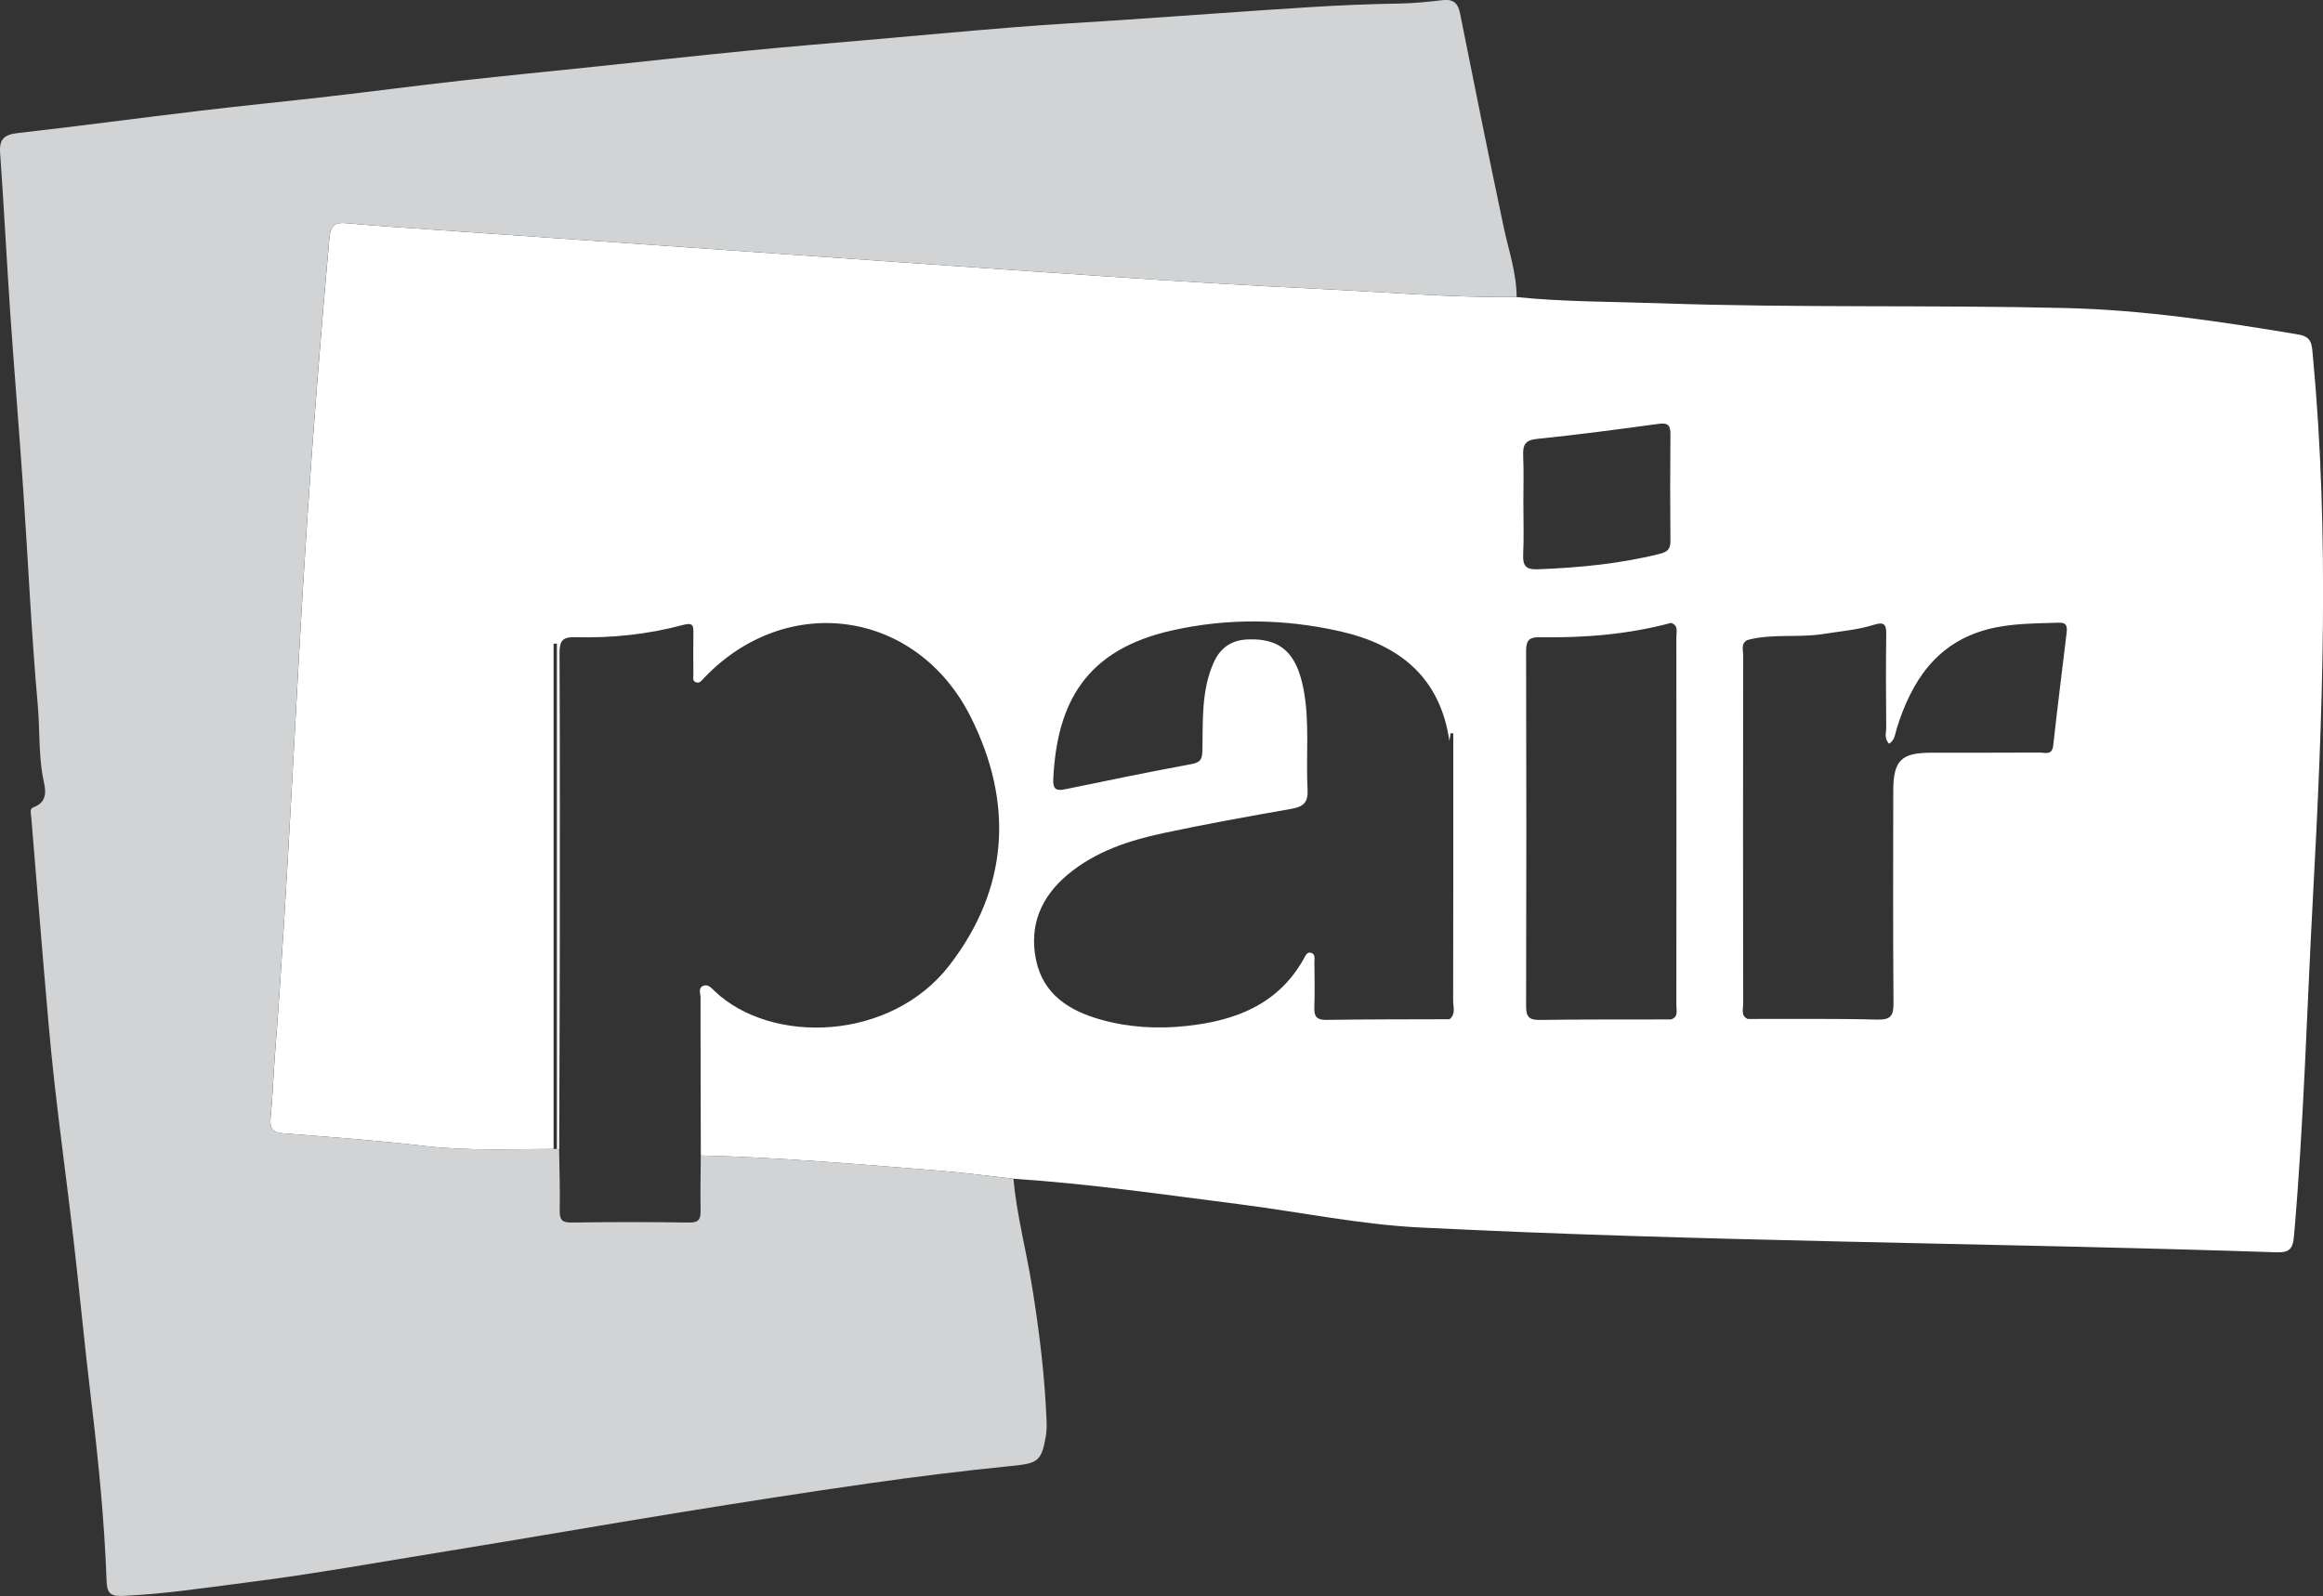
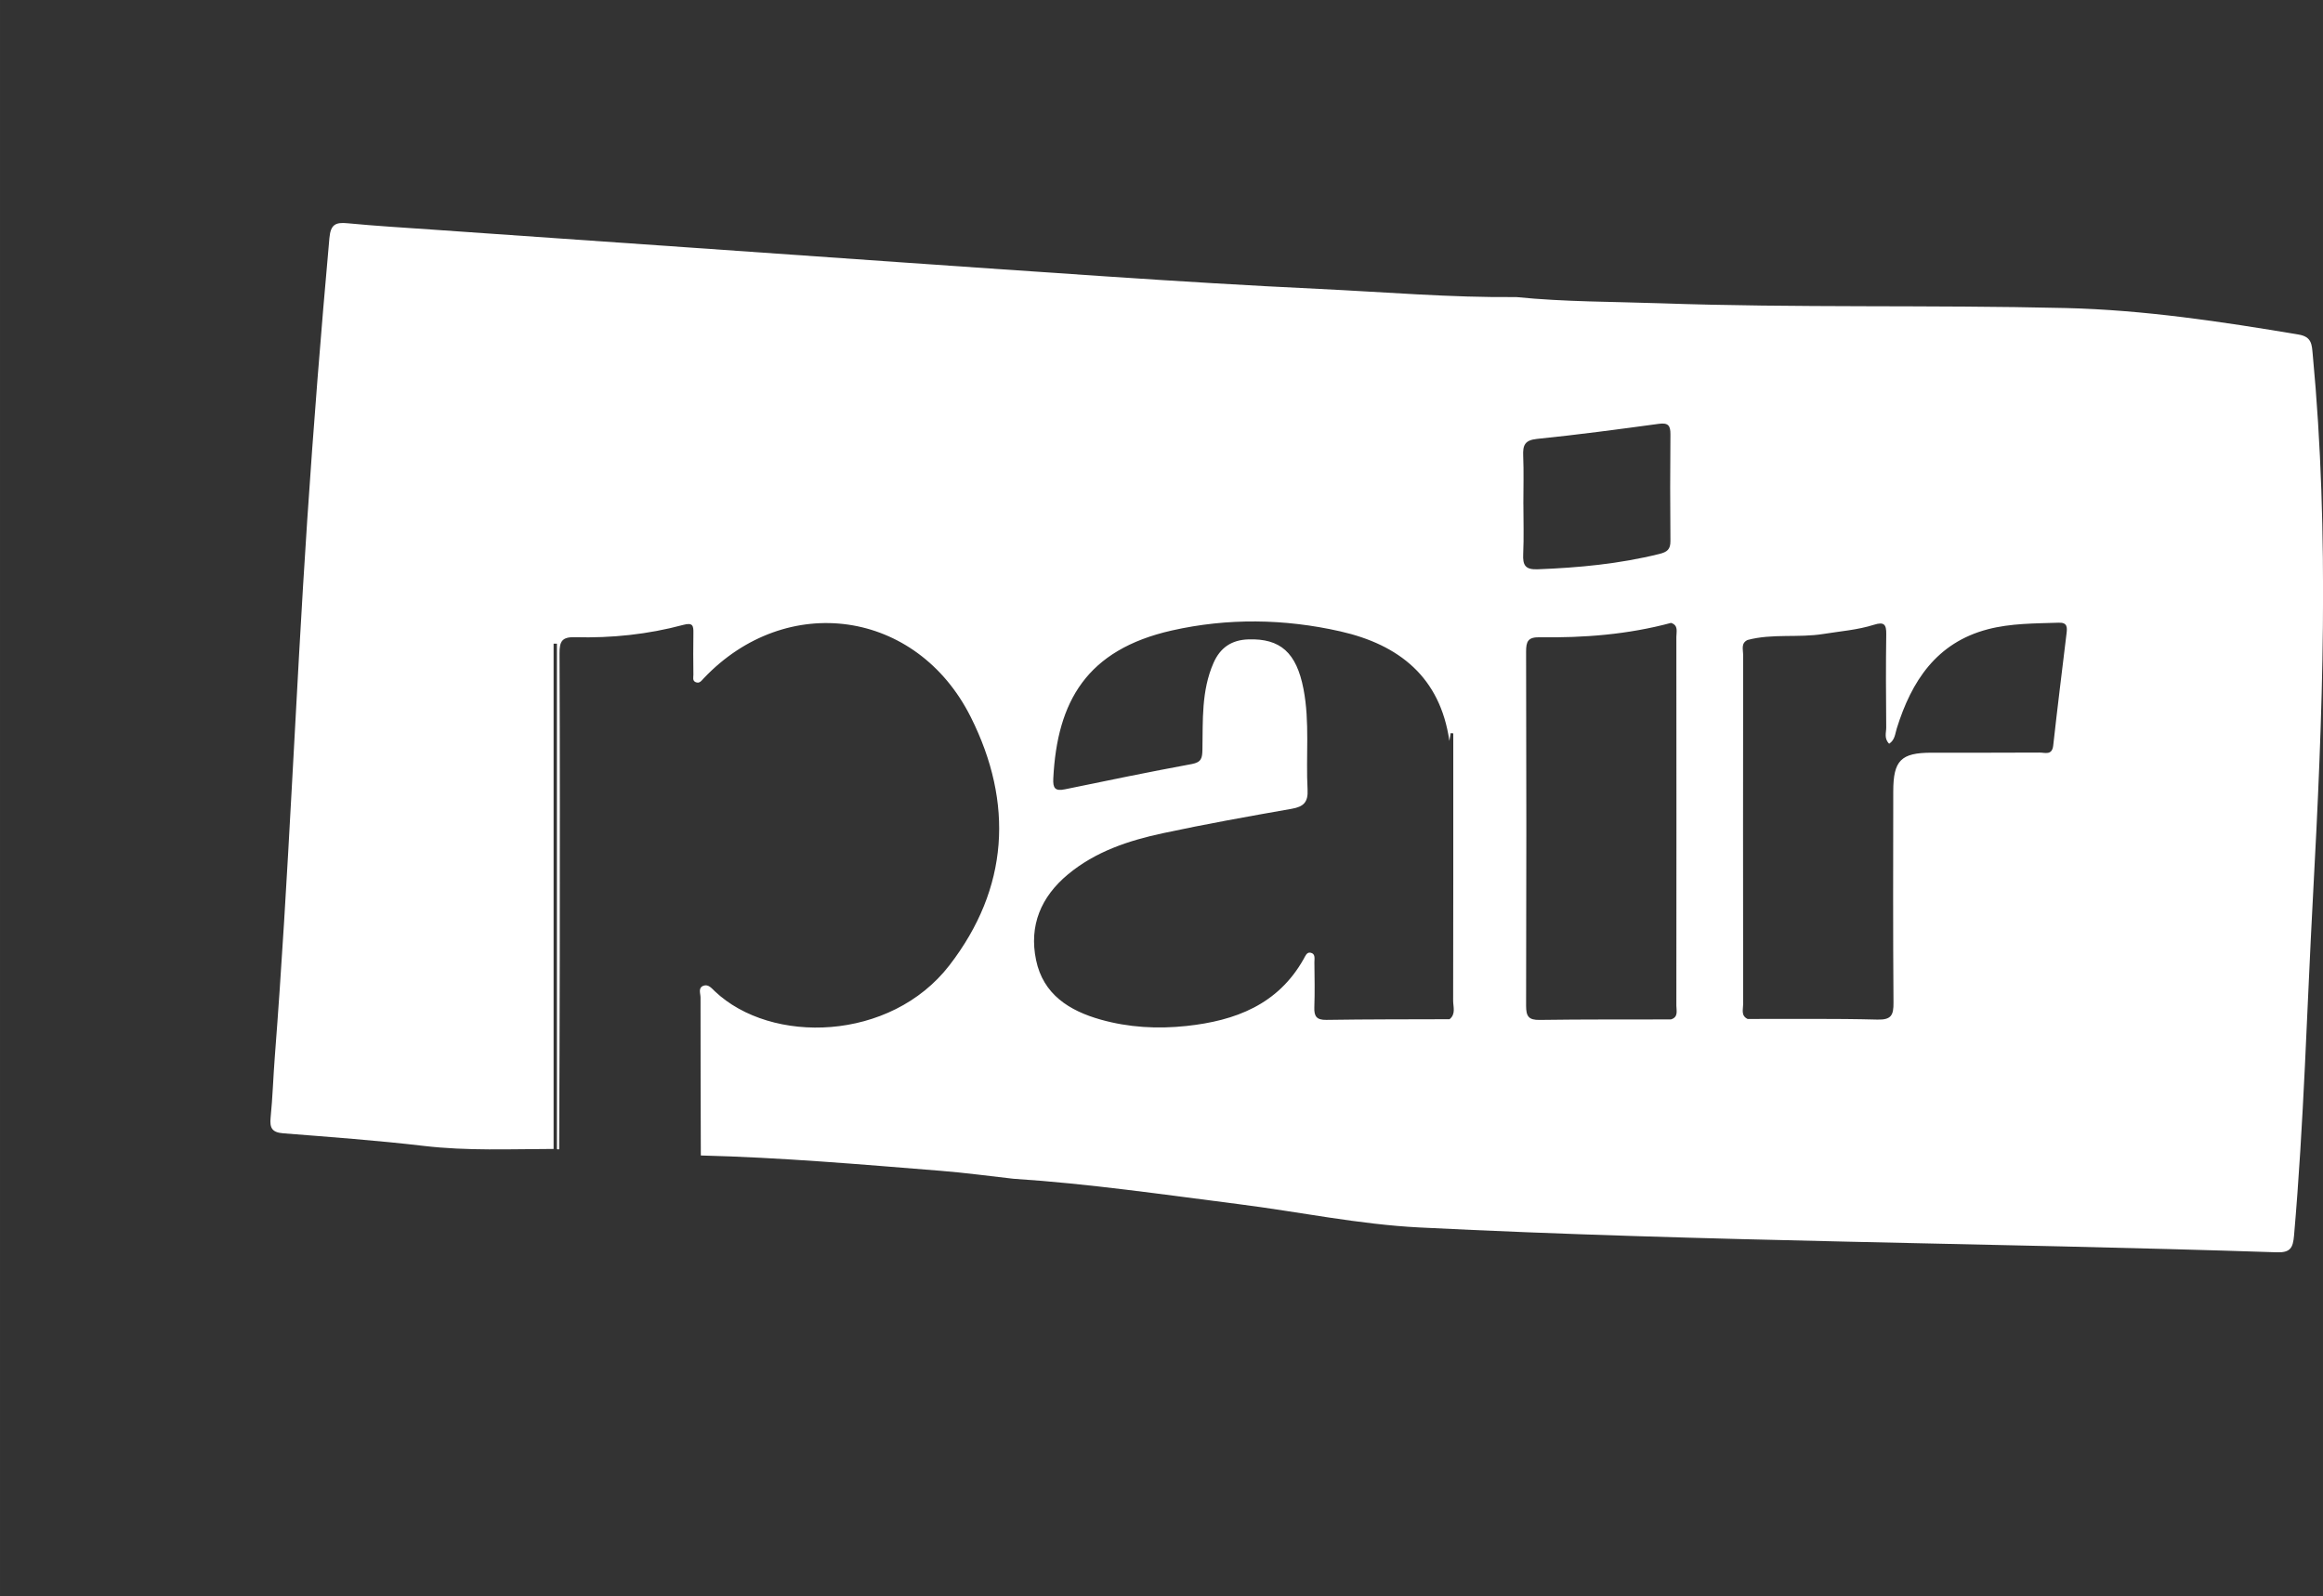
<svg xmlns="http://www.w3.org/2000/svg" id="b" width="245.9mm" height="168.98mm" viewBox="0 0 697.04 479">
  <rect x="0" y="0" width="697.04" height="479" fill="#333333" stroke="none" />
  <g id="c">
    <path d="m455.07,89.17c14.41,1.45,28.89,1.36,43.35,1.86,40.46,1.41,80.94.45,121.4,1.42,23.49.56,46.74,4.07,69.91,7.96,3.97.67,3.95,3.01,4.23,5.98,5.12,54.24,3,108.48.07,162.71-1.84,33.91-2.72,67.88-5.68,101.74-.32,3.7-1.11,5.15-5.22,5.01-85.7-2.85-171.47-3.16-257.12-7.45-18.22-.91-36.3-4.72-54.46-7.02-22.45-2.85-44.85-6.14-67.45-7.6-7.25-.81-14.48-1.8-21.75-2.38-23.99-1.93-47.98-4.01-72.06-4.61-.04-15.81-.1-31.62-.09-47.43,0-1.2-.81-2.88.88-3.51,1.46-.55,2.48.78,3.39,1.64,16.95,16.1,52.75,15.11,70.41-7.77,17.85-23.13,19.32-48.74,6.42-74.49-16.24-32.42-55.38-37.76-80.15-11.64-.69.73-1.26,1.66-2.44,1.13-.98-.43-.65-1.43-.65-2.19-.04-4.16-.08-8.32,0-12.48.04-2.23-.14-3.28-3.01-2.51-10.63,2.86-21.54,4-32.53,3.7-3.91-.1-4.64,1.27-4.63,4.85.13,30.3.1,60.59.07,90.89-.02,19.31-.11,38.61-.18,57.92-.24.11-.46.09-.67-.06v-151.65c-.33,0-.67,0-1,0v151.64c-12.96.03-25.9.62-38.86-.9-14.04-1.65-28.15-2.68-42.25-3.79-3.34-.26-4.12-1.57-3.8-4.72.62-6.12.79-12.28,1.27-18.42,4.15-53.6,6.15-107.32,9.72-160.96,1.88-28.23,4.12-56.42,6.65-84.6.37-4.14,1.89-4.78,5.5-4.43,8.44.81,16.92,1.31,25.39,1.9,26.07,1.82,52.13,3.63,78.2,5.45,41.34,2.88,82.68,5.83,124.02,8.6,21.25,1.43,42.52,2.74,63.8,3.75,19.78.94,39.53,2.64,59.35,2.45Zm46.29,216.79c2.31-.68,1.65-2.61,1.65-4.15.03-36.89.03-73.78,0-110.67,0-1.54.67-3.47-1.6-4.19-12.93,3.48-26.14,4.51-39.45,4.31-3.45-.05-4.05,1.22-4.04,4.34.1,35.42.1,70.83,0,106.25,0,3.16.73,4.31,4.07,4.26,13.12-.19,26.25-.12,39.38-.15Zm23.02-.14c12.99.03,25.98-.15,38.96.19,4.19.11,4.85-1.36,4.82-5.07-.16-21.15-.1-42.3-.07-63.45.01-9.26,2.33-11.57,11.45-11.58,10.83-.01,21.65.03,32.48-.04,1.59-.01,3.73.94,4.07-2.13,1.24-11.23,2.65-22.44,4-33.66.21-1.78.28-3.28-2.34-3.19-7.15.24-14.37.16-21.31,1.98-15.37,4.04-22.87,15.55-27.29,29.74-.52,1.66-.55,3.46-2.29,4.61-1.61-1.62-.86-3.36-.88-4.88-.08-9.33-.13-18.65.01-27.98.05-2.98-.68-3.8-3.68-2.85-4.92,1.56-10.09,1.94-15.17,2.76-7.57,1.22-15.3-.18-22.77,1.81-2.05.98-1.32,2.87-1.32,4.41-.04,34.97-.04,69.94,0,104.91,0,1.54-.72,3.43,1.32,4.41Zm-89.49-83.51c-2.76-19.08-15.08-28.83-32.76-32.83-16.76-3.79-33.8-4.03-50.52-.25-25.53,5.77-34.4,21.27-35.56,44.41-.15,2.95.55,3.86,3.51,3.25,12.67-2.62,25.34-5.23,38.06-7.58,2.9-.54,3.13-1.81,3.18-4.33.16-8.77-.34-17.65,3.32-26,2.02-4.61,5.44-6.92,10.46-7.08,9.61-.32,14.43,3.97,16.54,14.85,1.94,10.02.69,20.17,1.23,30.24.2,3.74-1.16,5.12-4.73,5.75-12.92,2.27-25.85,4.58-38.67,7.33-10.26,2.2-20.21,5.47-28.5,12.36-8.1,6.74-11.71,15.35-9.57,25.69,2.14,10.34,9.97,15.24,19.41,17.9,8.4,2.36,16.99,2.84,25.69,1.91,14.71-1.57,27.5-6.41,35.22-20.15.48-.85.9-2.07,2.03-1.85,1.56.3,1.16,1.81,1.17,2.89.05,4.5.14,9-.02,13.49-.1,2.72.65,3.83,3.61,3.79,12.32-.19,24.64-.16,36.96-.2,1.94-1.54,1.08-3.7,1.08-5.57.06-25.2.04-50.4.04-75.61v-4.62c-.27-.02-.54-.03-.8-.05-.12.75-.23,1.5-.35,2.25Zm22.22-71c0,5,.17,10-.06,14.99-.15,3.31.6,4.71,4.33,4.56,12.32-.47,24.51-1.62,36.52-4.6,2.39-.59,3.35-1.4,3.33-3.9-.1-10.66-.1-21.32,0-31.99.02-2.57-.61-3.55-3.43-3.17-12.19,1.65-24.38,3.29-36.62,4.53-3.71.38-4.26,1.96-4.13,5.09.2,4.82.05,9.66.05,14.49Z" fill="#fff" stroke-width="0" />
-     <path d="m210.28,346.78c24.08.6,48.07,2.68,72.06,4.61,7.27.59,14.5,1.58,21.75,2.38.99,10.91,3.84,21.5,5.58,32.28,2.17,13.42,3.84,26.89,4.37,40.49.06,1.49.03,3.02-.22,4.48-1.32,7.67-2.46,8.17-10.43,8.97-14.17,1.42-28.32,3.17-42.42,5.18-19.01,2.71-37.99,5.68-56.95,8.75-23.05,3.73-46.04,7.77-69.09,11.5-20.43,3.3-40.8,7-61.35,9.59-12.33,1.55-24.61,3.48-37.06,3.98-3.59.14-4.42-1.14-4.54-4.54-.66-18.39-2.52-36.69-4.71-54.97-1.92-15.95-3.41-31.95-5.26-47.91-1.81-15.62-3.95-31.21-5.7-46.84-1.29-11.53-2.23-23.09-3.22-34.65-1.28-14.86-2.44-29.72-3.69-44.58-.1-1.16-.63-2.74.57-3.18,5.19-1.91,3.35-6.35,2.83-9.4-1.22-7.09-.84-14.24-1.47-21.34-1.9-21.3-2.86-42.69-4.32-64.04-1.23-18.03-2.72-36.04-3.97-54.06C1.98,77.6,1.15,61.7.03,45.82c-.29-4.11,1.29-5.43,5.28-5.88,18.26-2.07,36.48-4.52,54.73-6.7,12.83-1.53,25.69-2.79,38.53-4.27,13.16-1.52,26.29-3.25,39.46-4.73,13.5-1.51,27.03-2.83,40.54-4.24,15.15-1.59,30.3-3.26,45.46-4.76,12.04-1.19,24.11-2.17,36.16-3.23,14.86-1.3,29.71-2.68,44.57-3.87,10.75-.86,21.52-1.43,32.28-2.16,18.53-1.27,37.05-2.64,55.58-3.81,9.12-.58,18.26-.96,27.39-1.11,4.34-.07,8.61-.53,12.9-1.02,3-.34,4.55.76,5.17,3.88,4.28,21.44,8.6,42.88,13.12,64.27,1.47,6.96,3.87,13.73,3.88,20.96-19.82.19-39.57-1.51-59.35-2.45-21.28-1.01-42.54-2.32-63.8-3.75-41.35-2.78-82.68-5.72-124.02-8.6-26.07-1.81-52.13-3.62-78.2-5.45-8.47-.59-16.94-1.09-25.39-1.9-3.61-.35-5.13.29-5.5,4.43-2.53,28.18-4.77,56.37-6.65,84.6-3.57,53.63-5.56,107.36-9.72,160.96-.48,6.14-.65,12.3-1.27,18.42-.32,3.14.46,4.45,3.8,4.72,14.1,1.11,28.21,2.15,42.25,3.79,12.96,1.52,25.9.93,38.86.9.33,0,.67,0,1,0,.21.15.44.17.68.06.08,6.13.3,12.25.18,18.38-.05,2.72.6,3.7,3.52,3.66,11.77-.17,23.55-.18,35.32,0,3.09.05,3.48-1.2,3.43-3.76-.11-5.46.03-10.93.06-16.4Z" fill="#d1d3d4" stroke-width="0" />
  </g>
</svg>